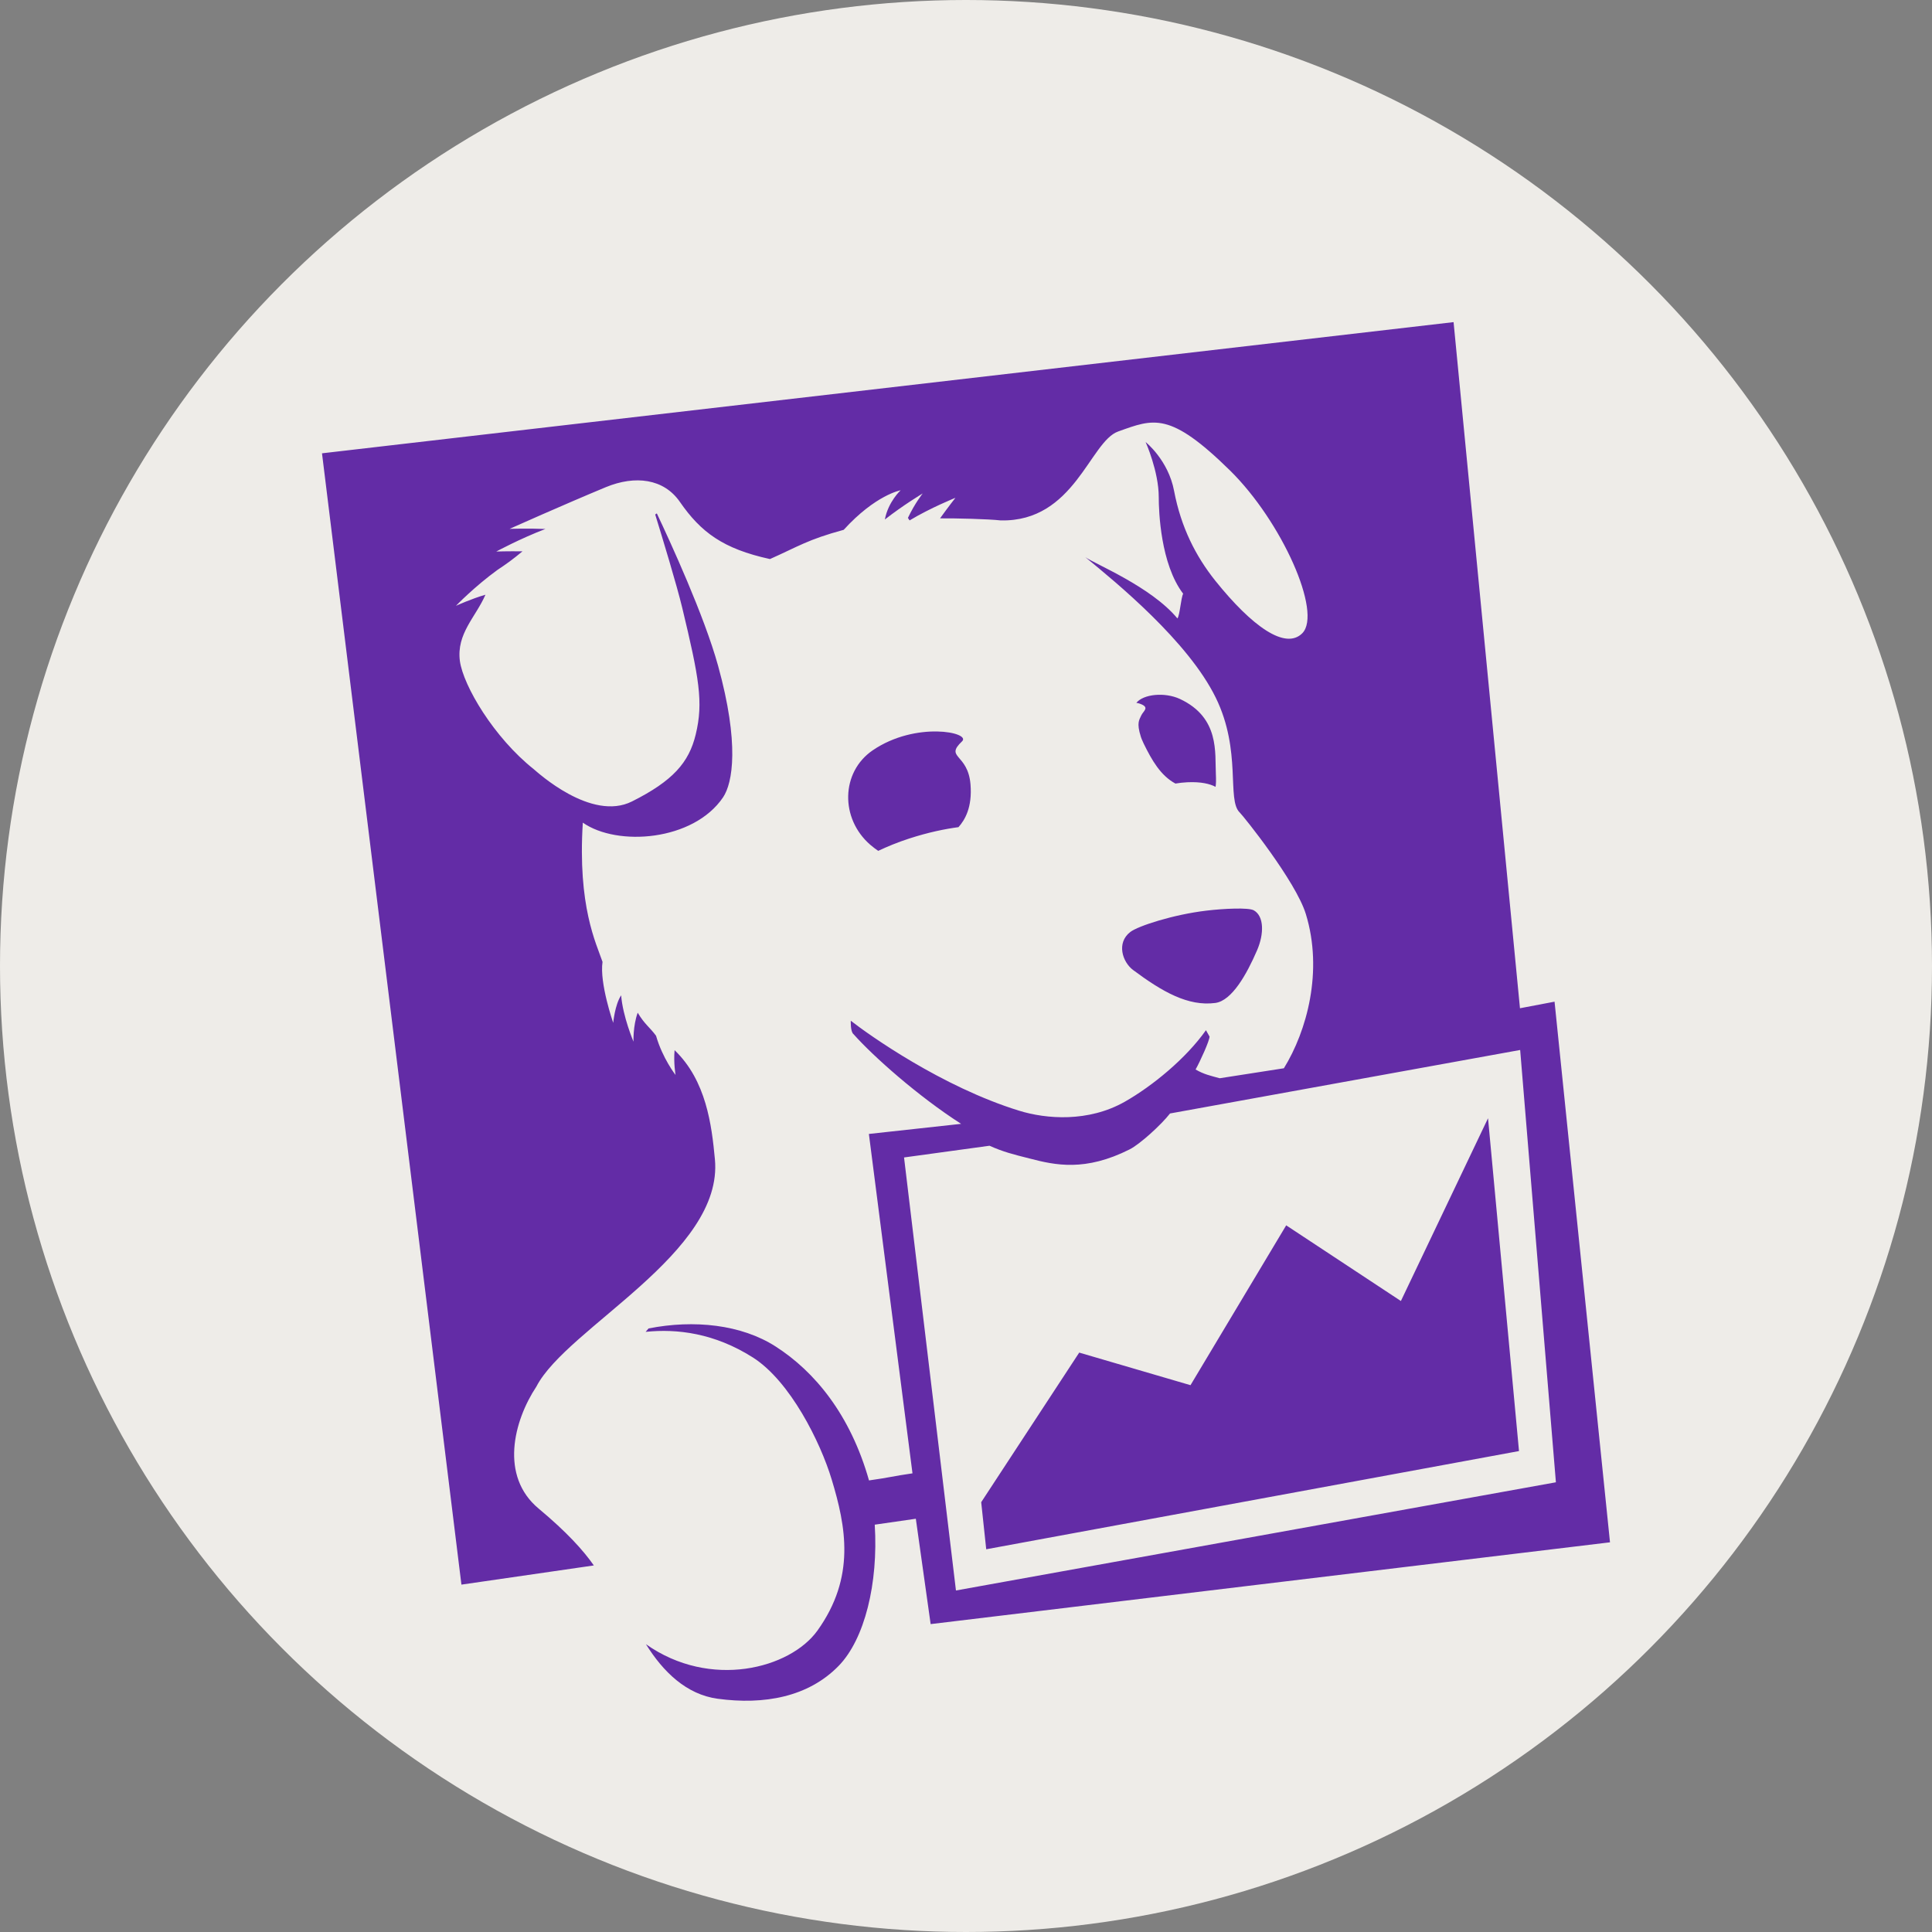
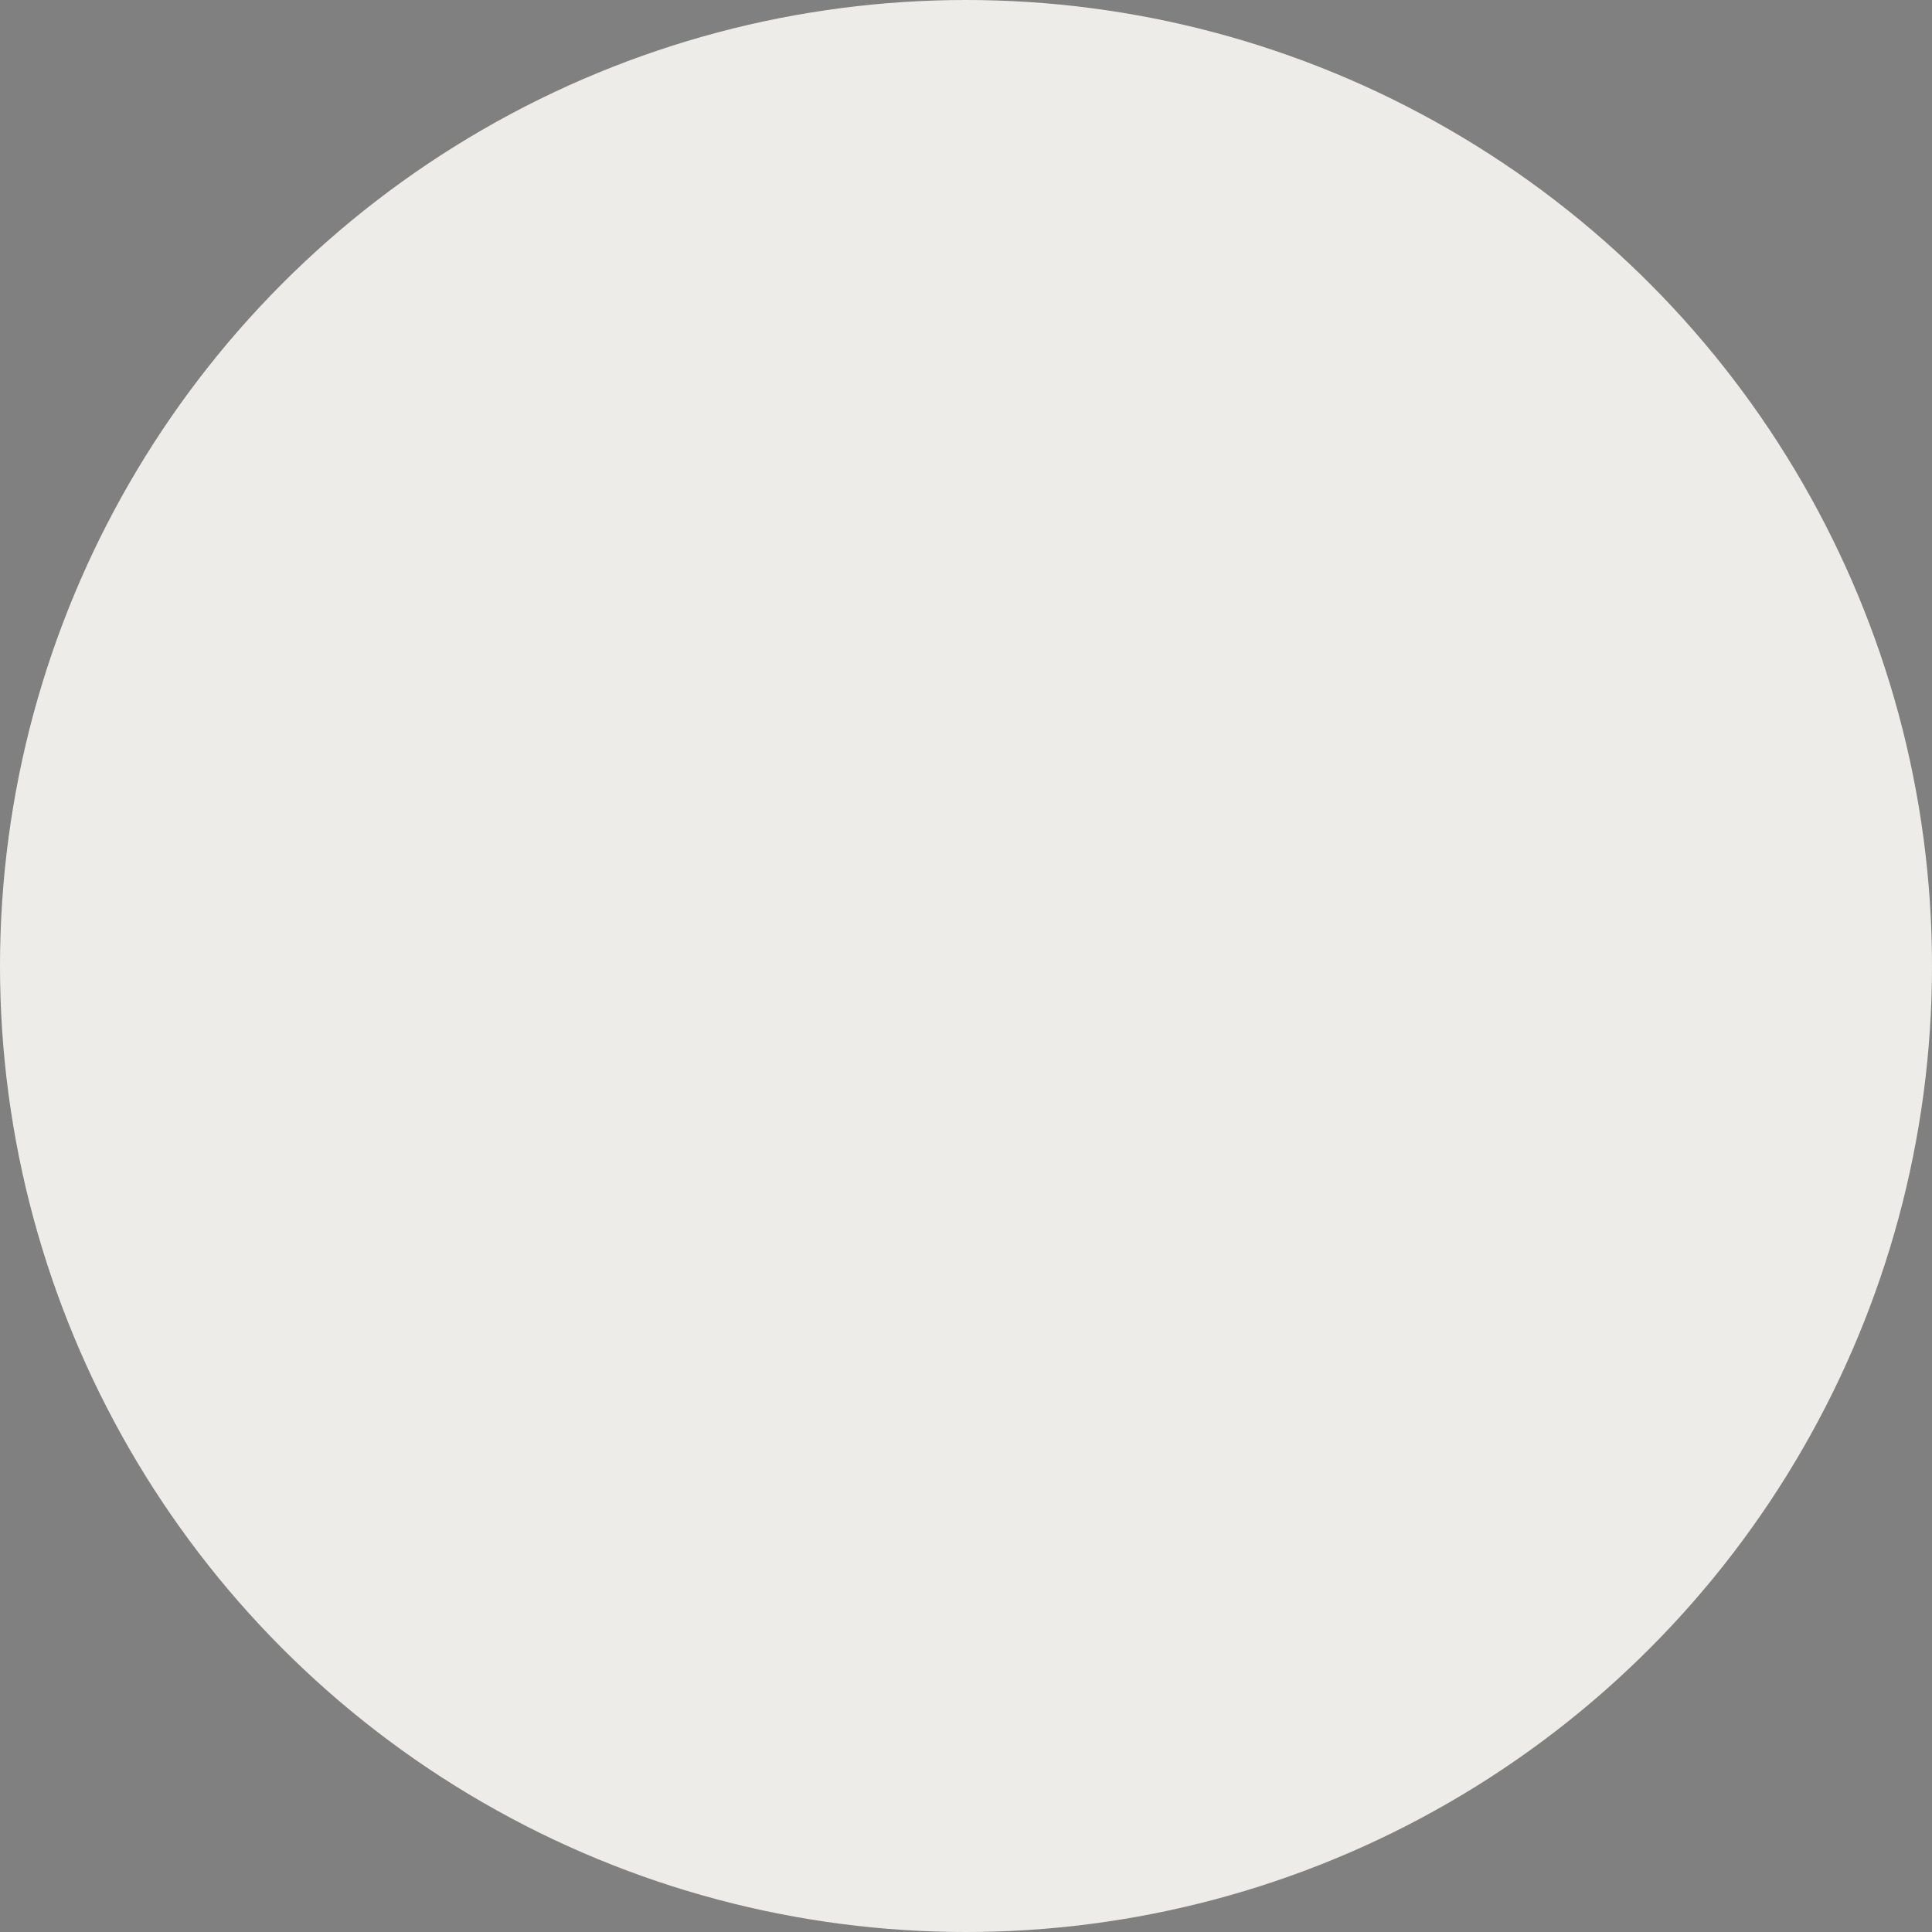
<svg xmlns="http://www.w3.org/2000/svg" width="30" height="30" viewBox="0 0 30 30" fill="none">
  <rect x="0" y="0" width="30" height="30" fill="#808080" stroke="none" />
  <circle cx="15" cy="15" r="15" fill="#EEECE8" />
  <g clip-path="url(#clip0_7926_95102)">
-     <path fill-rule="evenodd" clip-rule="evenodd" d="M21.753 20.202L19.972 19.027L18.486 21.509L16.758 21.003L15.236 23.326L15.314 24.057L23.587 22.532L23.106 17.364L21.753 20.202ZM14.038 17.973L15.365 17.791C15.58 17.887 15.729 17.924 15.987 17.989C16.388 18.094 16.852 18.194 17.54 17.848C17.7 17.768 18.033 17.464 18.168 17.29L23.605 16.304L24.16 23.017L14.844 24.697L14.038 17.973ZM24.139 15.554L23.602 15.656L22.571 5.002L5 7.039L7.165 24.606L9.221 24.308C9.057 24.073 8.801 23.79 8.365 23.426C7.759 22.923 7.973 22.068 8.33 21.529C8.803 20.616 11.239 19.457 11.101 18C11.051 17.47 10.967 16.78 10.475 16.307C10.457 16.503 10.49 16.692 10.49 16.692C10.49 16.692 10.288 16.435 10.187 16.083C10.087 15.948 10.009 15.905 9.902 15.725C9.827 15.934 9.837 16.175 9.837 16.175C9.837 16.175 9.671 15.785 9.645 15.455C9.547 15.603 9.522 15.883 9.522 15.883C9.522 15.883 9.307 15.267 9.356 14.936C9.258 14.647 8.968 14.075 9.05 12.774C9.586 13.149 10.767 13.06 11.227 12.382C11.379 12.158 11.484 11.545 11.15 10.337C10.936 9.562 10.406 8.409 10.199 7.972L10.174 7.989C10.283 8.342 10.508 9.081 10.594 9.439C10.855 10.526 10.925 10.904 10.803 11.405C10.698 11.841 10.448 12.126 9.815 12.444C9.181 12.764 8.34 11.986 8.287 11.943C7.671 11.453 7.195 10.652 7.141 10.264C7.086 9.838 7.387 9.583 7.538 9.235C7.321 9.297 7.08 9.407 7.08 9.407C7.08 9.407 7.368 9.108 7.724 8.85C7.871 8.752 7.958 8.69 8.113 8.561C7.888 8.558 7.706 8.564 7.706 8.564C7.706 8.564 8.08 8.362 8.469 8.214C8.185 8.202 7.913 8.212 7.913 8.212C7.913 8.212 8.749 7.838 9.409 7.564C9.864 7.377 10.307 7.432 10.557 7.793C10.884 8.265 11.228 8.522 11.956 8.681C12.403 8.482 12.539 8.38 13.101 8.227C13.596 7.683 13.985 7.613 13.985 7.613C13.985 7.613 13.792 7.79 13.74 8.067C14.021 7.846 14.328 7.662 14.328 7.662C14.328 7.662 14.209 7.809 14.098 8.042L14.124 8.081C14.451 7.884 14.836 7.73 14.836 7.73C14.836 7.73 14.726 7.869 14.597 8.049C14.844 8.047 15.344 8.059 15.539 8.081C16.685 8.106 16.923 6.856 17.363 6.7C17.914 6.503 18.161 6.384 19.1 7.306C19.905 8.098 20.535 9.515 20.222 9.833C19.96 10.096 19.443 9.73 18.87 9.016C18.568 8.637 18.339 8.19 18.231 7.622C18.141 7.143 17.789 6.864 17.789 6.864C17.789 6.864 17.993 7.319 17.993 7.72C17.993 7.94 18.021 8.759 18.372 9.219C18.337 9.287 18.321 9.552 18.283 9.603C17.874 9.109 16.995 8.755 16.852 8.651C17.337 9.048 18.451 9.96 18.879 10.835C19.284 11.662 19.045 12.42 19.25 12.616C19.308 12.672 20.121 13.684 20.277 14.193C20.549 15.079 20.293 16.01 19.936 16.588L18.94 16.743C18.794 16.703 18.696 16.683 18.565 16.607C18.637 16.479 18.781 16.161 18.782 16.096L18.726 15.997C18.416 16.436 17.896 16.863 17.465 17.108C16.9 17.428 16.249 17.378 15.825 17.247C14.623 16.876 13.485 16.064 13.211 15.85C13.211 15.85 13.203 16.021 13.254 16.059C13.558 16.401 14.252 17.02 14.924 17.451L13.492 17.608L14.169 22.878C13.869 22.921 13.822 22.942 13.494 22.988C13.204 21.966 12.651 21.298 12.045 20.909C11.512 20.566 10.775 20.489 10.071 20.628L10.025 20.681C10.515 20.63 11.094 20.701 11.688 21.077C12.271 21.446 12.741 22.398 12.914 22.972C13.136 23.705 13.289 24.489 12.693 25.32C12.269 25.91 11.03 26.237 10.03 25.531C10.297 25.96 10.658 26.312 11.144 26.378C11.866 26.476 12.552 26.351 13.023 25.867C13.426 25.453 13.64 24.587 13.583 23.675L14.221 23.583L14.451 25.219L25 23.949L24.139 15.554ZM17.721 11.11C17.692 11.177 17.645 11.221 17.715 11.44L17.719 11.452L17.73 11.481L17.759 11.546C17.884 11.802 18.022 12.044 18.252 12.167C18.311 12.157 18.373 12.15 18.436 12.147C18.652 12.137 18.788 12.172 18.875 12.218C18.883 12.175 18.884 12.112 18.88 12.019C18.863 11.695 18.944 11.144 18.321 10.853C18.085 10.744 17.755 10.778 17.645 10.914C17.665 10.917 17.683 10.921 17.697 10.926C17.864 10.984 17.751 11.041 17.721 11.11ZM19.468 14.135C19.386 14.09 19.004 14.108 18.736 14.14C18.224 14.2 17.672 14.378 17.551 14.472C17.331 14.642 17.431 14.939 17.593 15.061C18.049 15.401 18.449 15.629 18.87 15.574C19.129 15.54 19.358 15.13 19.519 14.758C19.63 14.502 19.63 14.225 19.468 14.135ZM14.939 11.511C15.084 11.374 14.221 11.194 13.551 11.651C13.058 11.988 13.042 12.71 13.515 13.119C13.562 13.159 13.601 13.188 13.637 13.212C13.775 13.147 13.933 13.081 14.114 13.022C14.419 12.923 14.674 12.872 14.883 12.844C14.983 12.733 15.099 12.536 15.07 12.18C15.03 11.696 14.664 11.773 14.939 11.511Z" fill="#632CA6" />
-   </g>
+     </g>
  <defs>
    <clipPath id="clip0_7926_95102">
-       <rect width="20" height="21.478" fill="white" transform="translate(5 5)" />
-     </clipPath>
+       </clipPath>
  </defs>
</svg>